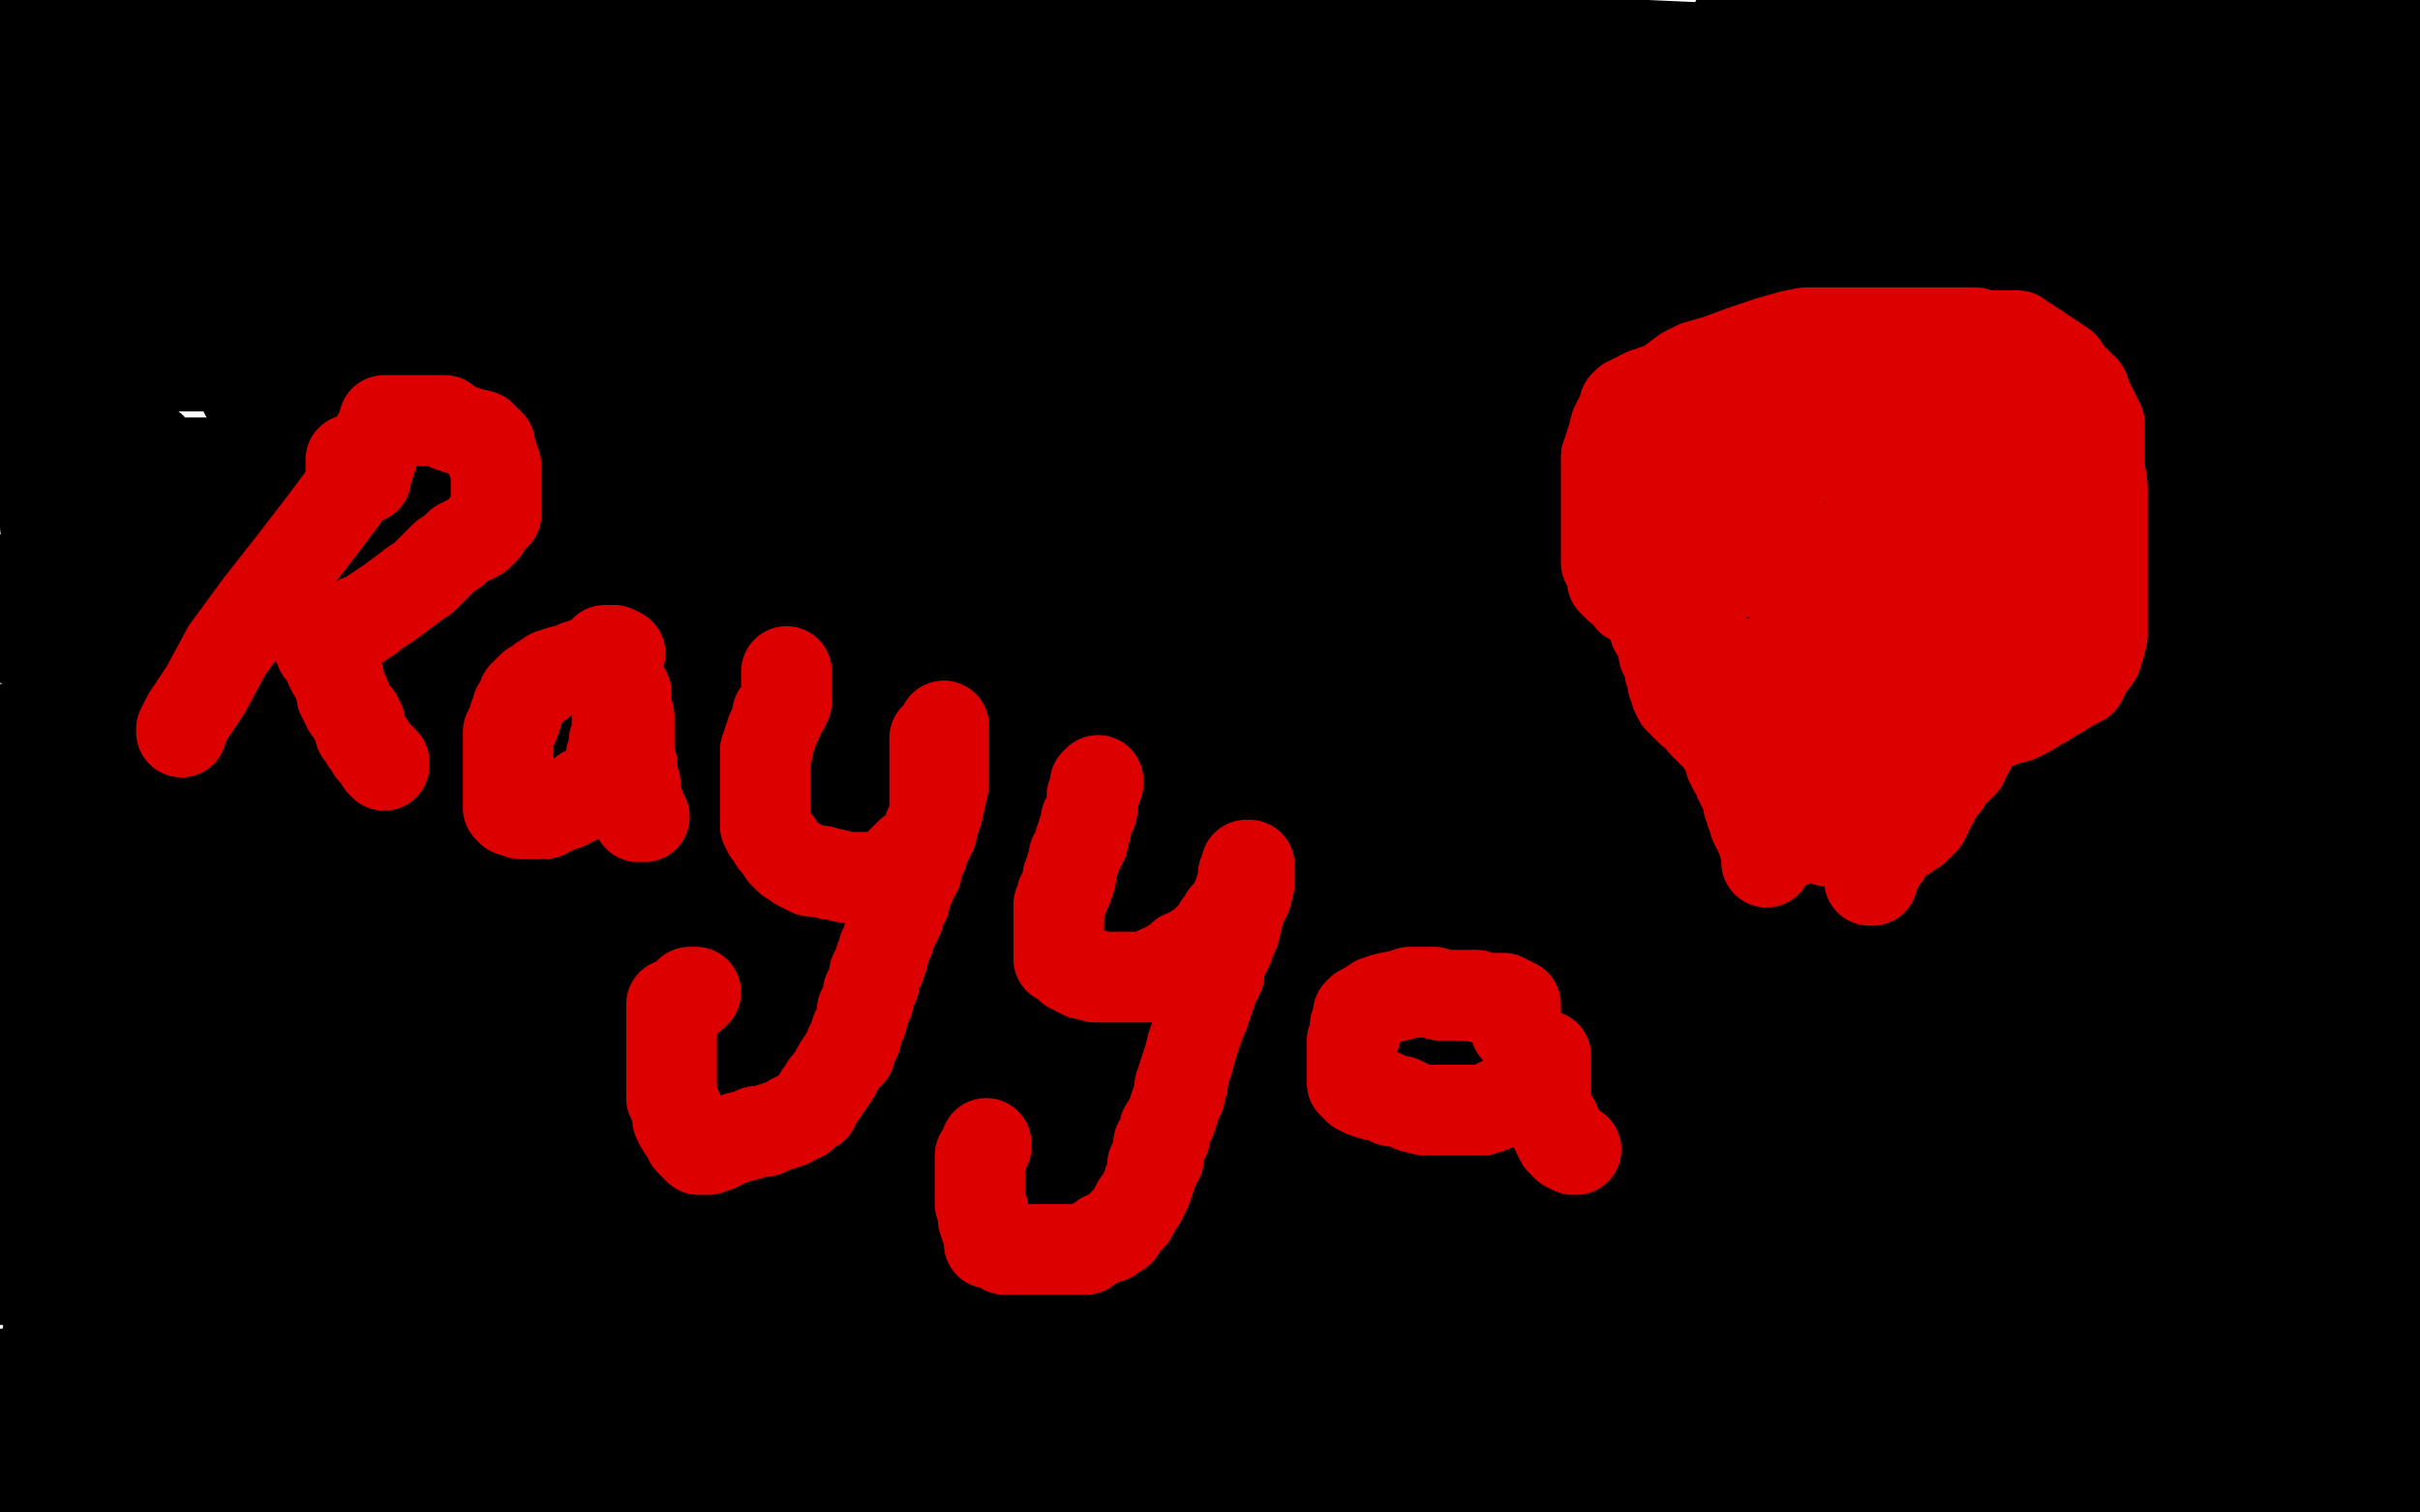
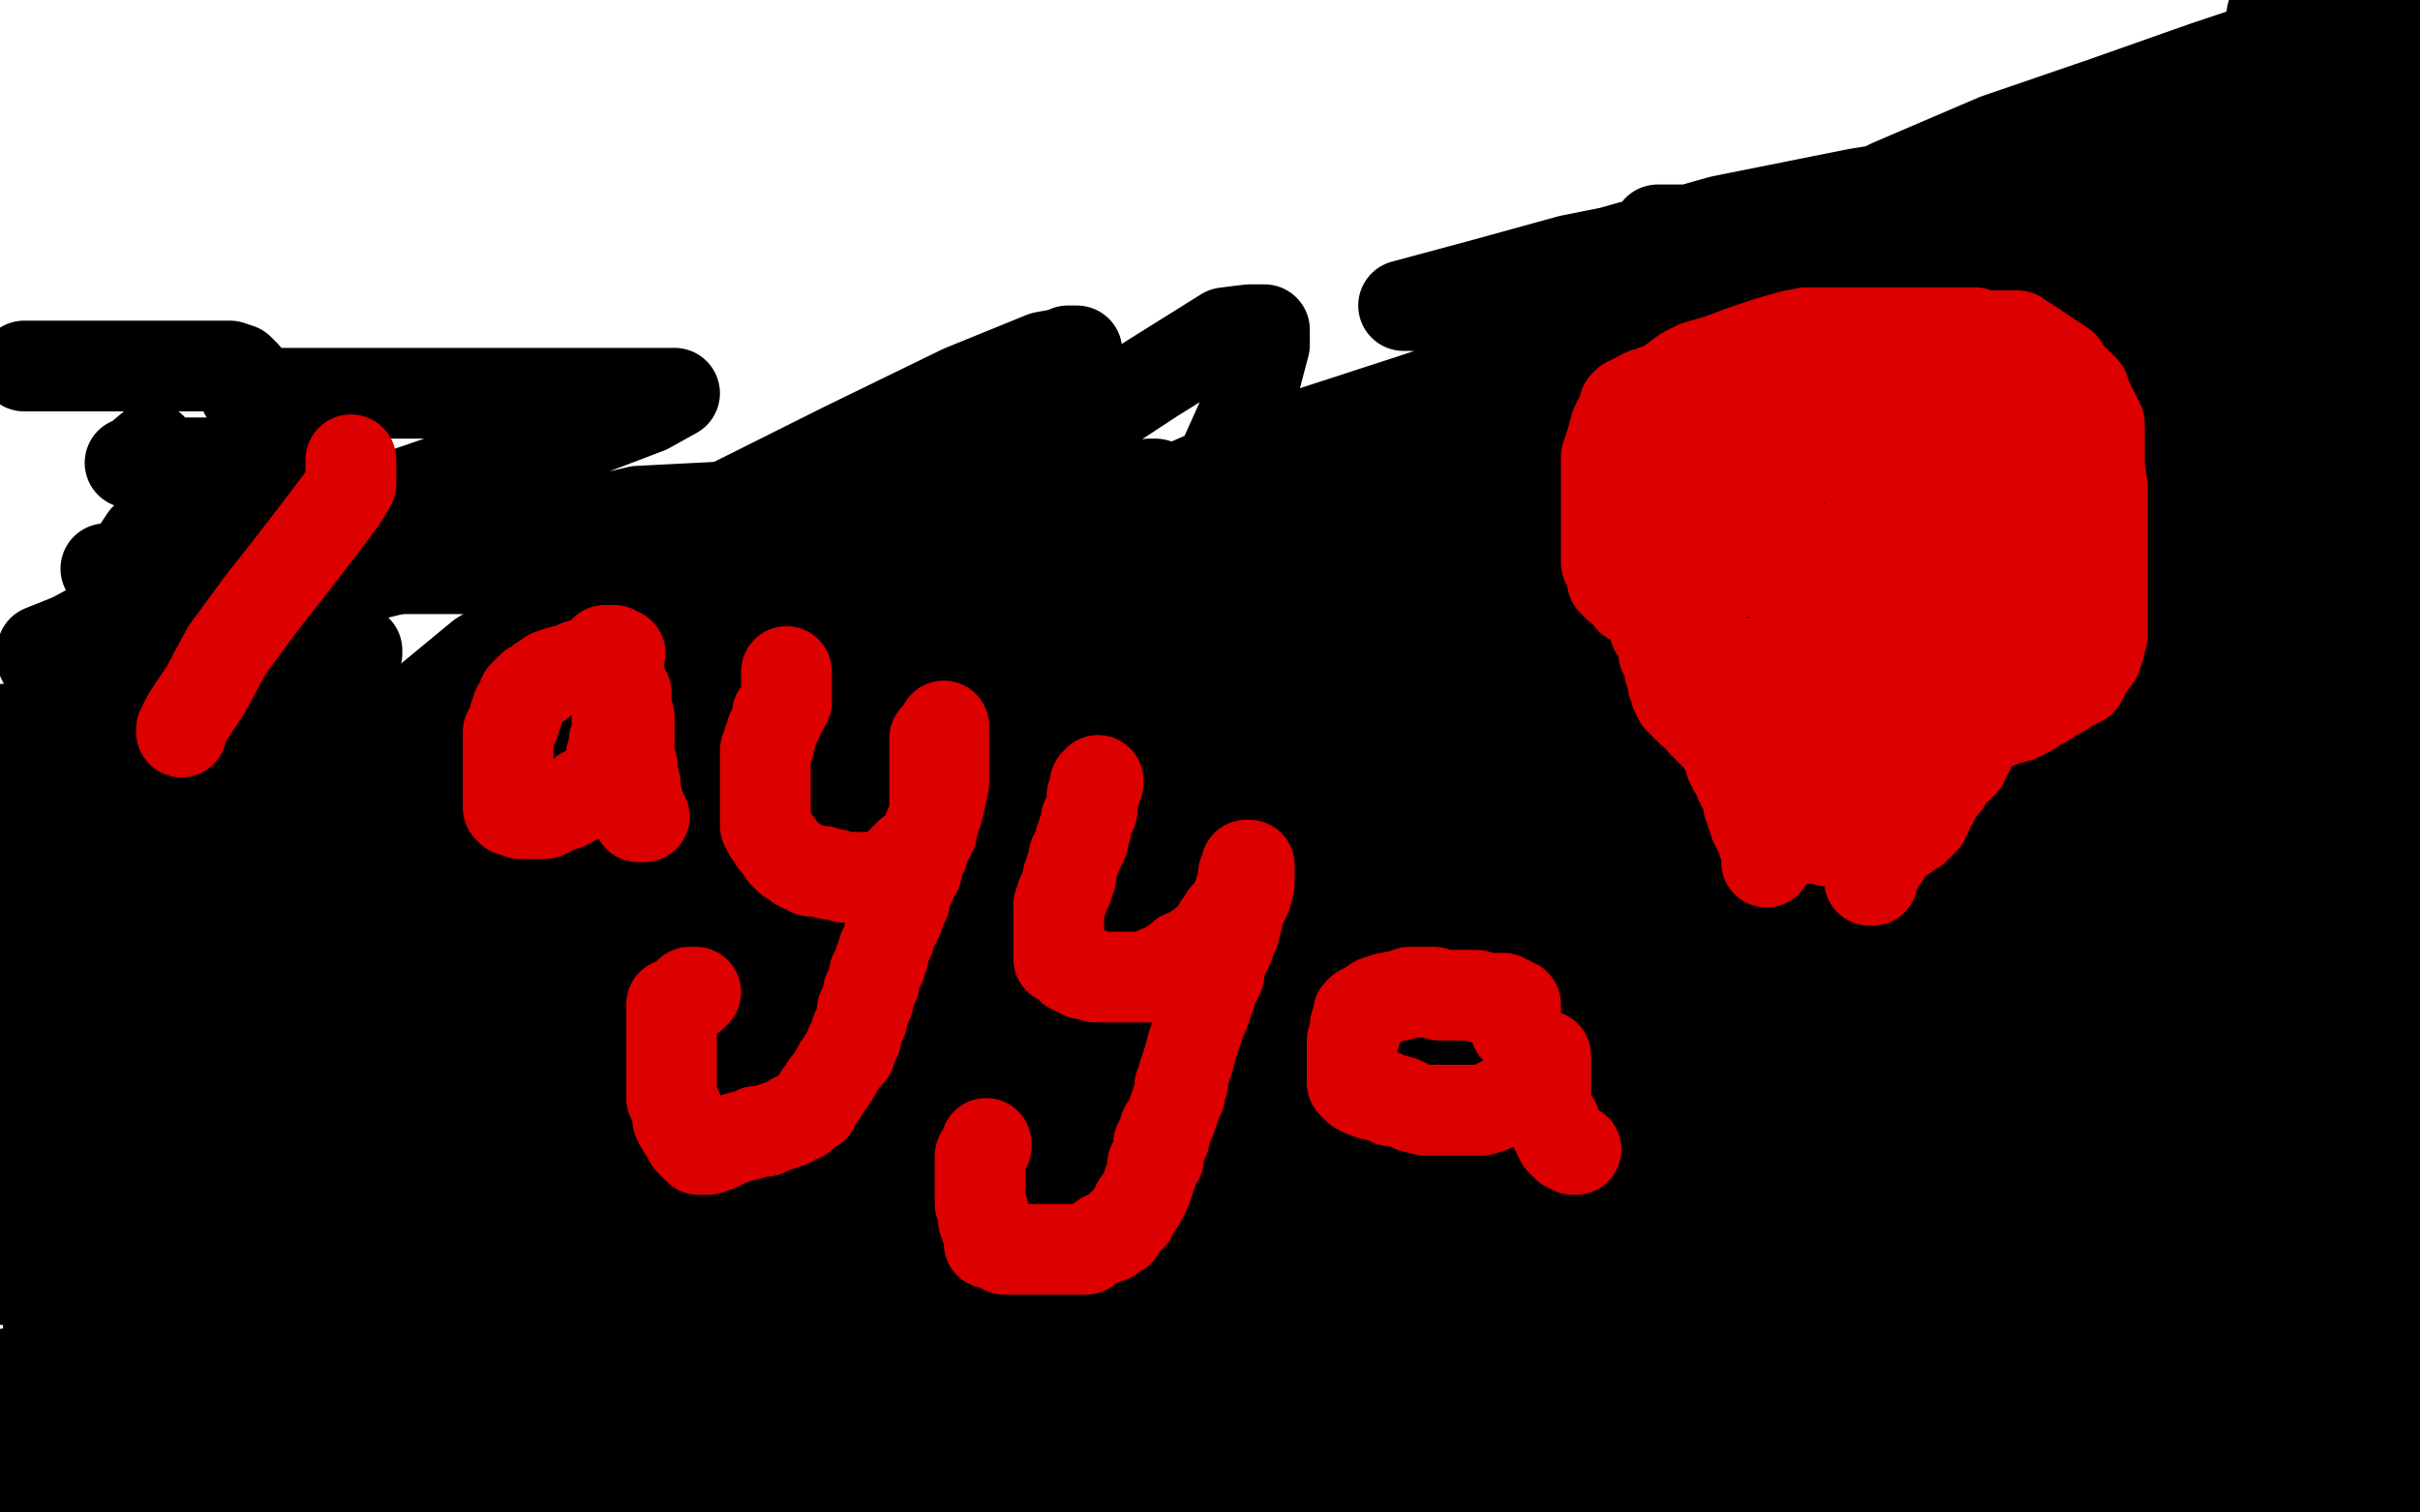
<svg xmlns="http://www.w3.org/2000/svg" width="800" height="500" version="1.1" style="stroke-antialiasing: false">
  <desc>This SVG has been created on https://colorillo.com/</desc>
  <rect x="0" y="0" width="800" height="500" style="fill: rgb(255,255,255); stroke-width:0" />
-   <polyline points="158,153 157,153 157,153 155,153 155,153 150,155 150,155 143,158 143,158 131,162 131,162 119,166 119,166 107,169 107,169 95,174 95,174 83,178 83,178 71,186 71,186 61,195 56,205 54,214 54,220 55,221 56,221 62,221 78,221 111,221 148,221 185,221 214,216 229,207 231,196 231,184 231,172 226,164 221,158 216,152 207,148 192,144 176,143 157,143 135,143 112,143 88,152 63,161 37,172 14,184 1,197 8,213 29,213 68,213 115,213 219,210 261,190 261,186 259,185 254,184 245,184 228,184 203,185 170,196 141,209 114,226 101,239 94,248 96,248 97,248 98,247 106,245 128,240 163,229 204,216 241,199 272,180 289,161 294,148 294,137 292,137 287,137 274,137 249,139 218,150 183,162 146,174 113,187 92,198 85,205 87,205 88,205 95,202 119,190 160,173 215,154 272,135 319,118 354,103 375,89 377,84 377,83 376,83 369,85 350,94 315,113 276,138 235,164 198,190 169,216 160,233 162,233 163,233 171,232 199,220 240,197 287,172 338,143 390,112 439,87 482,72 507,63 512,63 510,63 491,67 458,82 415,99 368,116 319,133 270,150 239,163 224,170 226,170 227,170 235,166 267,152 306,135 353,120 402,105 449,88 488,77 505,77 503,77 497,77 477,80 442,91 401,104 354,119 305,136 262,149 237,156 232,158 234,158 254,155 299,142 352,125 415,104 476,97 533,97 564,97 571,100 568,103 563,104 546,111 523,118 490,129 453,141 414,153 367,165 316,176 267,187 220,199 183,211 164,218 162,220 163,220 164,220 170,220 182,218 213,207 252,194 293,180 342,165 389,150 424,137 445,130 452,125 450,125 449,126 441,128 414,136 367,151 308,170 237,191 174,213 121,228 84,242 73,244 75,244 78,244 93,240 126,217 171,196 224,171 283,150 338,125 389,92 426,67 453,46 466,33 468,26 468,27 467,27 466,28 463,32 455,37 441,43 423,50 403,57 380,64 356,72 331,81 302,88 273,94 244,96 215,101 196,106 189,108 191,108 192,108 196,108 206,106 225,102 252,98 279,98 296,98 303,98 303,100 302,100 301,103 296,108 285,116 261,125 230,135 197,145 164,156 139,168 122,179 115,184 116,184 117,184 118,184 125,179 146,167 175,151 208,136 233,121 254,106 263,97 265,95 264,95 263,95 262,95 255,95 239,99 214,105 185,112 155,117 126,117 93,117 58,117 23,117 50,89 76,80 99,72 155,63 164,63 164,65 164,66 164,67 163,67 157,69 150,72 132,77 112,84 92,90 77,97 69,104 70,104 71,104 82,104 112,93 149,81 187,72 224,61 247,52 260,47 264,43 263,43 262,43 261,43 254,43 238,42 210,42 175,42 139,42 103,42 72,42 47,42 30,42 19,42 19,40 19,39 20,38 24,35 32,32 50,27 75,20 102,11 133,1 64,2 57,8 56,12 55,15 55,19 55,20 56,21 57,22 62,23 66,25 72,26 78,26 86,26 92,26 96,26 96,25 96,24 95,24 94,24 85,22 69,15 48,9 31,3 22,2 0,12 4,13 7,14 12,15 13,16 12,16 11,16 10,16 9,16 10,15 11,15 11,14 12,14 12,15 12,16 12,17 12,18 12,19 12,20 12,22 12,24 12,26 12,27 12,28 13,30 13,31 13,33 13,34 13,35 13,36 13,37 13,38 13,39 13,41 13,42 13,43 13,44 13,45 13,46 13,47 13,48 13,49 13,50 13,51 13,52 13,54 13,57 13,59 13,61 13,62 13,64 13,65 13,66 14,67 14,69 14,71 14,73 15,74 15,75 15,76 15,77 15,78 15,81 15,84 15,87 15,90 15,93 15,96 15,100 15,106 15,111 15,118 15,131 15,144 15,155 15,164 15,170 15,174 16,174 16,173 17,173 17,172 19,166 22,159 31,141 42,116 52,87 62,56 72,27 79,2 39,29 34,48 32,61 32,68 32,70 33,70 37,70 57,70 75,70 95,70 108,70 114,70 114,71 113,72 112,72 107,74 93,77 73,83 54,89 47,95 46,96 47,96 48,96 49,96 54,96 61,96 72,96 85,96 98,95 111,92 119,89 118,89 117,89 112,90 105,92 96,96 92,96 93,96 94,96 99,96 108,96 131,94 158,85 187,75 212,66 225,59 227,57 226,57 225,57 222,57 214,57 196,57 169,57 138,57 105,57 78,66 61,71 59,73 61,73 62,73 63,73 64,72 68,71 73,69 75,67 76,65 76,64 74,64 73,64 70,64 67,64 64,64 63,64 62,64 62,65 62,66 61,67 60,68 58,71 56,74 54,77 52,80 50,83 49,84 48,84 47,84 46,85 46,86 45,86 44,89 41,93 38,96 35,97 32,97 32,96 32,95 32,94 32,93 31,92 31,90 30,90 31,90 32,90 34,90 41,90 55,90 81,90 114,92 151,92 186,92 205,92 218,92 220,92 220,93 221,94 221,95 221,96 221,97 221,99 219,101 214,103 204,106 194,110 180,115 164,120 147,131 131,142 119,151 114,153 115,153 116,153 120,151 126,149 145,143 172,134 205,123 234,112 255,99 270,90 281,82 291,77 298,75 299,75 299,76 298,76 297,76 292,78 285,80 271,82 255,85 242,85 231,85 221,85 215,85 213,85 214,85 215,85 216,85 219,85 225,85 244,85 276,85 315,85 356,85 397,85 434,85 459,85 468,85 468,86 466,86 461,88 444,93 421,100 392,108 363,110 334,110 307,110 281,110 258,110 239,110 224,110 215,110 213,110 214,110 215,110 221,110 236,108 262,101 299,93 340,80 385,67 432,54 473,40 510,27 529,20 534,18 533,18 530,18 517,18 497,18 470,18 437,21 396,32 353,41 306,46 258,46 211,46 174,46 149,43 136,39 136,37 136,36 138,35 143,34 161,29 185,22 214,15 249,13 285,13 321,13 350,13 369,13 378,13 378,15 378,16 378,17 377,17 377,18 374,22 365,27 339,36 302,47 263,60 220,74 183,88 152,99 135,104 137,104 138,104 144,104 168,104 207,104 254,104 302,104 349,104 388,104 413,104 426,104 424,104 423,104 422,104 416,107 400,112 375,117 348,117 320,117 293,117 270,117 253,117 246,117 245,114 246,113 249,110 252,108 256,108 264,106 274,105 281,102 288,99 293,99 296,98 297,97 298,97 299,96 300,95 300,93 300,92 300,91 300,90 299,90 294,90 277,90 252,87 227,83 210,79 201,75 201,73 201,72 202,72 205,69 211,68 230,64 259,58 290,56 325,56 360,56 389,56 406,56 411,56 411,57 410,57 407,57 402,57 389,57 368,59 343,64 314,73 289,78 265,83 242,88 223,93 210,95 201,95 199,95 199,94 200,94 200,91 203,89 206,84 221,76 247,65 276,56 301,47 316,42 318,42 318,43 317,43 317,44 313,45 304,47 292,47 277,47 262,47 250,47 239,47 230,47 221,47 215,47 215,46 215,45 215,44 220,43 234,40 258,36 293,36 332,36 375,36 416,36 445,33 456,29 458,27 457,27 456,27 455,27 451,27 442,27 419,27 390,27 355,27 319,27 284,27 251,27 222,27 195,29 170,29 155,32 148,36 146,36 147,36 147,35 148,35 150,35 158,33 177,28 202,19 233,17 265,17 294,17 321,17 342,17 349,17 347,17 346,17 344,17 338,18 332,18 312,18 285,18 254,18 222,18 191,18 164,18 137,18 114,18 91,18 70,18 53,18 42,18 41,18 42,18 43,18 48,18 60,16 77,11 94,7 111,3 126,3 138,3 147,3 153,3 161,3 170,3 178,3 185,3 189,3 188,3 187,3 184,3 177,3 166,3 153,5 143,7 139,7 138,8 139,8 140,8 141,8 145,8 153,8 174,8 207,8 244,8 283,8 320,8 353,8 378,8 397,8 404,8 402,8 401,8 398,8 391,8 374,10 347,10 318,12 288,12 258,14 233,14 216,14 209,14 211,14 212,14 217,14 233,14 263,14 306,14 355,14 414,14 473,14 522,14 567,16 602,18 623,23 628,25 627,25 626,25 624,25 618,25 602,25 575,25 547,25 518,25 489,27 461,27 433,27 406,27 383,27 364,27 353,27 349,27 350,27 351,27 357,27 377,27 409,25 446,22 491,22 538,22 587,22 636,22 677,22 708,22 723,22 725,22 724,22 723,22 722,22 718,23 708,25 684,32 655,41 624,50 593,59 564,66 539,71 518,71 505,71 498,71 499,71 500,71 500,70 503,69 510,66 525,61 556,54 591,43 634,34 677,27 716,16 749,5 747,0 725,7 671,25 642,34 612,41 585,46 564,50 551,50 546,51 547,51 548,51 559,51 588,51 629,51 678,51 727,51 766,51 789,51 799,52 791,52 729,52 688,52 646,52 603,52 560,52 529,52 502,49 487,45 480,41 480,40 481,40 484,40 492,37 510,35 543,30 582,30 623,28 665,26 702,19 731,14 748,10 755,8 755,9 754,9 753,9 748,11 741,11 723,11 702,14 679,16 654,18 629,25 604,27 581,27 562,27 553,27 551,27 552,27 553,27 562,27 582,27 607,25 633,23 656,23 673,21 684,21 685,21 684,21 683,21 682,21 677,21 669,21 654,21 631,21 608,21 587,21 568,21 551,21 534,21 521,21 512,21 514,21 515,21 516,21 520,21 531,21 558,21 589,21 624,21 663,21 698,21 721,21 730,21 728,21 727,21 723,21 716,21 703,21 687,21 668,21 648,21 625,21 602,21 580,21 563,21 556,21 552,21 553,21 554,21 561,21 578,21 606,21 636,21 661,21 680,21 689,21 689,23 688,23 687,23 682,23 673,23 658,23 643,23 633,23 627,23 623,23 619,23 614,23 607,23 599,23 593,23 589,21 590,21 591,21 597,21 609,21 624,21 642,21 661,21 683,21 707,21 724,21 735,21 740,21 742,21 741,21 741,20 740,20 738,20 734,18 726,17 710,15 690,15 667,13 646,13 627,13 610,13 597,13 588,10 581,8 577,8 575,7 574,7 575,7 576,7 582,9 595,10 610,13 625,17 636,17 648,17 660,17 671,17 677,19 679,19 679,20 678,20 677,20 667,20 646,20 621,22 596,22 565,31 533,42 501,53 468,63 435,74 406,85 383,92 372,98 370,99 371,99 372,99 374,99 384,99 411,99 446,99 487,99 524,99 557,99 574,99 581,99 580,99 579,99 576,99 570,99 557,99 537,99 506,99 475,99 448,104 423,109 399,116 380,121 375,121 377,121 378,121 384,121 393,121 423,121 460,121 497,121 532,121 557,121 566,121 566,123 565,124 562,125 555,128 534,133 499,142 462,149 424,154 389,154 358,154 337,154 326,156 325,156 326,156 327,156 328,156 331,155 340,151 365,144 402,133 443,121 484,108 521,95 546,86 557,79 557,77 556,77 555,77 548,79 528,85 499,94 468,104 436,115 407,126 384,137 373,146 373,150 374,150 375,150 382,150 402,150 433,150 465,150 498,150 527,150 548,150 557,150 559,150 559,151 559,152 557,152 554,154 546,158 527,164 498,172 463,183 426,196 388,209 355,220 324,230 309,235 307,235 308,235 311,235 326,231 356,222 393,209 438,195 487,184 536,182 577,182" style="fill: none; stroke: #000000; stroke-width: 30; stroke-linejoin: round; stroke-linecap: round; stroke-antialiasing: false; stroke-antialias: 0; opacity: 1.0" />
  <polyline points="602,182 609,182 608,182 607,182 607,183 606,184 599,186 577,194 542,205 501,216 458,226 413,226 370,226 339,226 330,221 330,219 330,213 344,201 369,187 406,174 457,157 512,139 571,126 631,119 691,119 742,119 781,119 786,136 718,158 671,172 620,187 567,200 516,205 436,205 415,205 410,205 410,204 413,200 426,190 449,181 480,172 517,159 560,145 605,131 648,126 681,124 698,124 698,125 698,126 691,128 659,140 608,157 547,176 484,196 420,211 359,218 314,220 289,220 291,220 292,220 299,214 322,200 353,179 388,162 427,145 467,132 506,119 541,108 566,106 587,106 600,106 602,106 603,107 603,108 602,108 602,109 599,112 594,118 577,129 550,142 527,157 514,170 512,177 514,177 517,177 532,177 560,177 605,166 660,151 719,136 772,122 754,79 705,79 652,79 601,79 554,79 519,86 490,94 464,101 466,101 467,101 468,101 470,101 478,99 497,93 530,84 569,73 614,64 657,57 692,50 715,42 724,37 722,37 722,38 717,38 698,44 667,53 634,63 597,76 560,89 537,96 535,101 535,100 536,100 546,97 571,89 612,76 659,61 704,46 741,33 774,24 795,16 799,21 788,37 781,58 774,80 763,103 749,142 749,143 749,142 749,141 753,139 762,134 777,124 794,112 764,93 745,116 732,139 727,154 727,159 727,158 727,155 733,150 745,137 755,121 764,104 771,88 776,72 780,60 782,51 783,45 783,46 783,47 783,48 783,49 783,51 783,56 783,63 783,74 783,86 783,95 783,99 783,100 783,99 784,99 785,94 787,89 790,80 793,68 797,61 797,57 797,58 797,59 797,62 797,68 794,78 791,85 790,92 790,95 790,98 790,97 790,96 790,95 790,91 790,85 790,78 790,68 790,57 790,48 790,39 790,30 790,21 790,13 790,8 790,4 789,4 788,4 787,4 785,4 781,4 776,4 771,3 764,3 755,4 751,5 752,5 753,5 760,5 772,5 786,5 796,5 797,5 797,6 796,6 795,6 791,8 785,8 762,11 729,22 695,34 660,46 625,61 592,78 565,96 544,113 537,126 535,135 535,139 537,139 540,139 545,139 558,139 574,139 588,141 596,141 596,143 595,143 594,143 591,143 586,143 580,143 579,143 580,143 581,143 585,143 592,143 608,143 631,143 658,145 685,145 710,143 731,138 744,132 749,127 747,127 746,127 736,124 710,117 679,108 650,103 623,98 600,92 583,87 574,85 572,85 572,84 573,84 574,84 580,84 597,84 628,82 665,82 706,80 747,73 780,65 797,57 792,52 776,55 750,59 721,65 686,71 586,74 561,76 548,76 549,76 550,76 552,76 560,76 577,76 610,76 649,76 688,76 725,76 748,78 759,80 759,82 758,82 756,83 752,84 743,87 727,92 705,99 684,107 673,112 672,112 673,112 676,112 680,112 691,112 707,112 734,112 761,112 782,112 791,112 791,113 790,113 789,113 784,113 776,113 762,118 741,124 719,131 694,139 668,146 645,152 630,157 623,159 622,159 622,158 621,158 620,158 608,159 573,170 528,185 481,201 438,216 399,230 368,247 341,264 322,280 311,301 311,316 313,321 315,321 320,321 343,314 384,299 431,274 480,247 527,226 562,206 581,195 581,193 581,194 578,197 562,209 537,224 508,245 475,267 446,286 419,304 400,321 393,330 393,332 394,331 394,330 400,320 418,300 445,278 474,255 499,234 514,217 523,204 523,202 522,202 517,202 500,205 465,216 424,235 382,255 341,278 308,301 291,318 286,327 286,328 287,328 292,326 312,320 347,309 386,296 427,283 462,271 491,259 506,248 513,244 511,244 510,244 505,244 490,246 460,255 421,266 380,279 339,293 302,306 275,315 264,320 262,320 262,319 266,318 279,307 306,292 339,271 374,248 415,221 454,194 485,173 502,154 507,147 506,147 505,147 499,148 480,164 449,184 414,207 377,232 344,253 319,272 302,287 295,296 295,298 295,297 298,297 313,293 340,282 377,267 414,250 449,233 482,217 503,202 514,189 516,182 514,177 511,177 507,177 496,177 474,183 443,192 406,203 368,216 327,233 284,252 243,275 208,298 187,317 180,328 180,332 186,332 207,326 246,315 293,300 348,283 403,264 454,249 491,235 514,222 521,213 523,208 521,207 520,207 517,207 504,209 472,219 427,234 380,249 332,268 289,287 250,305 221,323 202,334 200,344 202,344 203,344 210,344 232,332 265,313 308,292 355,271 403,250 444,223 475,196 490,171 490,156 488,149 480,149 462,149 433,168 398,201 357,238 315,276 273,314 234,343 203,364 184,377 182,379 182,378 184,377 196,362 221,335 254,304 295,269 342,234 377,197 400,162 413,133 418,114 418,109 416,109 413,109 405,110 381,125 346,148 307,169 264,190 220,209 177,222 140,234 121,243 119,243 120,243 123,243 136,236 159,217 196,194 237,169 279,148 318,129 345,118 356,116 354,116 353,116 347,122 334,139 303,159 268,182 229,206 190,229 157,244 142,257 137,259 138,259 139,259 143,258 159,248 189,234 228,217 268,204 308,189 341,176 364,169 373,164 373,166 373,167 371,171 362,182 342,196 317,213 290,231 261,250 232,270 204,289 185,302 180,304 180,305 180,304 183,300 195,285 210,260 237,233 266,206 297,180 328,161 347,146 358,137 358,138 358,139 358,140 348,148 322,165 289,186 255,209 221,232 187,257 158,280 141,297 136,306 138,306 139,306 144,304 164,292 199,272 238,247 281,218 324,201 365,185 392,174 401,172 399,173 399,174 396,177 390,187 375,209 350,236 319,263 282,289 243,315 210,336 183,349 170,354 168,354 169,354 170,354 175,346 191,324 212,293 243,261 280,230 317,203 352,180 375,165 382,160 381,160 380,160 379,164 373,171 355,185 326,204 295,225 262,248 235,271 212,296 197,321 190,336 190,343 203,343 227,340 264,327 317,310 376,291 436,270 495,249 544,234 569,227 574,227 573,227 572,228 571,230 567,235 559,242 542,252 521,264 499,277 480,291 465,302 456,311 458,311 459,311 462,311 471,305 497,291 528,275 560,256 592,243 621,224 644,209 659,198 668,193 674,193 680,197 688,201 695,214 701,231 707,252 707,274 707,296 707,317 702,336 697,349 692,360 687,367 687,366 687,365 687,360 688,344 697,317 708,282 721,241 735,199 749,157 762,118 773,89 778,72 780,70 780,72 780,77 780,98 780,131 780,166 780,205 780,244 780,275 780,298 780,311 780,319 780,318 780,317 780,316 780,314 780,308 782,297 788,280 796,256 799,288 799,287 799,123 795,135 789,151 783,169 776,190 763,231 757,248 752,261 752,270 752,272 753,272 754,272 757,272" style="fill: none; stroke: #000000; stroke-width: 30; stroke-linejoin: round; stroke-linecap: round; stroke-antialiasing: false; stroke-antialias: 0; opacity: 1.0" />
  <polyline points="763,224 753,242 753,242 746,262 746,262 739,281 739,281 732,301 732,301 726,318 726,318 724,331 724,331 722,340 722,340 722,344 722,344 722,343 722,343 722,342 722,341 722,335 727,322 735,300 743,273 752,245 759,218 759,195 759,182 758,182 757,182 750,182 731,184 699,205 662,227 623,250 586,274 557,297 538,319 533,332 535,332 536,332 542,332 561,331 596,320 637,307 678,293 715,280 738,269 745,262 745,256 741,255 727,254 699,254 658,254 611,267 563,282 520,297 487,316 462,329 443,340 436,345 438,345 439,345 447,345 471,337 508,326 551,311 596,296 637,282 664,273 675,268 674,268 673,268 668,268 648,271 609,284 570,297 529,310 490,329 457,349 432,362 415,374 408,379 410,379 411,379 418,379 439,373 472,365 506,355 537,345 558,336 567,331 567,329 566,329 565,329 560,329 549,329 519,336 482,349 443,362 402,375 365,384 330,391 309,397 302,399 303,399 304,399 305,399 315,396 341,388 386,375 437,358 488,345 537,332 568,323 581,318 583,318 582,318 580,319 571,323 547,335 506,350 453,367 388,388 319,409 249,428 182,430 133,430 106,425 101,420 105,414 119,403 148,384 183,361 230,342 279,324 328,305 369,292 402,280 425,273 440,268 441,268 440,268 439,268 432,268 410,275 365,288 319,303 268,320 219,337 176,352 147,361 136,366 139,366 140,366 152,363 187,353 232,338 283,325 336,312 385,312 420,312 431,314 431,315 429,317 422,321 403,329 376,339 347,349 312,360 277,371 244,382 213,393 190,402 181,407 181,406 181,405 183,404 195,401 222,396 265,396 316,396 369,396 414,396 445,396 462,399 464,399 464,400 460,403 452,407 435,413 406,422 363,435 314,440 265,440 214,442 167,442 136,442 125,440 127,439 130,430 149,415 176,399 211,383 258,368 307,351 357,334 396,319 415,314 422,310 421,310 420,310 416,312 402,317 376,326 337,337 292,352 235,369 176,387 121,402 76,404 51,404 46,404 47,404 49,404 58,398 84,385 125,371 174,354 225,337 278,320 327,309 362,309 383,309 385,309 384,309 380,309 360,309 325,309 278,309 225,314 171,323 128,333 95,335 80,335 79,335 80,335 80,333 86,328 97,316 119,301 148,284 179,263 214,246 241,229 266,211 281,196 288,181 288,170 288,168 277,167 250,167 211,169 164,180 115,192 70,207 35,216 16,218 14,218 14,217 14,215 24,211 44,200 71,187 102,175 134,163 166,152 193,143 214,135 223,130 221,130 220,130 217,130 209,130 188,130 159,130 128,130 103,130 86,130 81,130 81,128 81,127 81,126 81,125 81,124 80,123 79,122 76,121 72,121 67,121 60,121 46,121 26,121 8,121" style="fill: none; stroke: #000000; stroke-width: 30; stroke-linejoin: round; stroke-linecap: round; stroke-antialiasing: false; stroke-antialias: 0; opacity: 1.0" />
  <polyline points="50,148 44,153 44,153 43,153 43,153 45,153 46,153 52,153 65,153 80,153 96,152 105,149 106,147 105,147 104,147 101,147 95,150 86,154 76,157 65,165 56,171 48,178 44,184 42,186 41,188 39,188 37,188 35,188 36,188 37,188 38,188 43,188 55,188 81,188 120,188 163,188 210,188 259,188 314,188 377,188 448,188 519,188 580,188 635,193 678,202 703,212 705,219 705,227 689,234 665,242 636,251 603,262 572,273 545,282 522,290 509,292 502,292 502,291 503,291 507,289 510,285 514,282 520,279 529,277 538,275 546,272 550,272" style="fill: none; stroke: #000000; stroke-width: 30; stroke-linejoin: round; stroke-linecap: round; stroke-antialiasing: false; stroke-antialias: 0; opacity: 1.0" />
  <polyline points="523,256 527,253 527,253 536,247 536,247 554,239 554,239 575,230 575,230 604,220 604,220 631,209 631,209 656,200 656,200 677,193 677,193 684,188 684,188 684,186 684,186 684,187 684,188 682,189 676,191 665,192 650,197 633,202 615,208 596,215 579,221 563,226 550,231 543,231 542,232 543,232 544,232 545,232 549,231 558,230 583,223 612,221 643,214 678,209 709,200 734,190 747,185 749,185 748,185 747,185 741,187 728,188 709,195 691,197 676,199 665,201 663,201 663,200 663,199 664,197 667,194 675,189 689,183 709,176 729,169 746,164 754,162 754,160 754,161 753,161 752,161 750,162 745,164 739,166 725,171 708,176 693,182 678,186 670,190 669,190 670,190 671,190 674,190 680,190 686,190 697,190 710,188 724,186 735,184 743,184 750,184 752,184 753,185 753,186 753,187 752,189 750,193 746,199 739,210 725,224 704,241 679,258 652,275 625,293 606,308 595,317 595,321 596,321 596,320 601,317 614,313 638,306 664,298 690,291 707,286 712,286 711,286 711,287 704,289 689,294 670,302 651,309 640,311 639,312 640,312 641,312 643,311 650,306 667,297 690,282 713,275 728,269 730,269 729,269 726,269 720,269 709,269 696,269 682,266 668,263 659,259 658,258 658,257 658,256 658,255 661,254 668,251 684,245 704,238 723,232 735,226 735,228 735,229 735,230 735,231 735,232 735,237 730,242 722,254 709,268 694,285 679,304 668,323 663,336 663,345 664,345 667,345 672,345 680,345 689,345 690,345 690,346 690,347 689,347 680,349 665,354 640,363 611,370 592,376 581,376 579,376 580,376 581,376 582,376 588,376 601,375 629,375 660,375 695,373 726,371 749,369 760,369 762,369 761,369 760,369 758,370 751,372 736,377 711,385 680,394 647,405 610,414 575,422 541,427 514,436 499,441 499,443 500,443 501,443 507,443 525,443 553,443 592,443 629,443 664,443 689,443 708,443 715,443 714,443 713,443 712,443 710,444 699,448 672,456 635,467 596,480 556,493" style="fill: none; stroke: #000000; stroke-width: 30; stroke-linejoin: round; stroke-linecap: round; stroke-antialiasing: false; stroke-antialias: 0; opacity: 1.0" />
  <polyline points="118,257 104,259 104,259 86,266 86,266 70,275 70,275 55,284 55,284 43,293 43,293 34,299 34,299 27,305 27,305 22,309 22,309 23,309 23,309 24,309 25,309 30,307 39,306 64,300 93,291 122,281 147,272 164,265 171,260 173,258 172,258 171,258 165,258 148,258 124,260 95,267 64,278 35,287 14,295 5,297 5,299 6,299 7,299 13,297 29,291 60,282 99,269 142,256 179,243 208,230 221,219 222,213 222,211 221,211 218,211 213,211 202,215 183,221 161,228 138,236 114,244 95,251 80,253 75,253 77,253 78,253 80,250 84,244 92,235 103,227 112,220 118,216 118,215 117,215 116,215 111,219 101,226 88,237 80,250 73,261 68,267 68,266 68,265 68,260 68,253 70,243 71,236 73,234 72,234 71,234 70,235 65,238 59,242 48,246 35,252 21,258 9,263 3,264 2,264 2,263 2,262 2,260 5,253 13,242 30,226 47,209 64,194 73,186 77,184 77,185 77,186 77,187 77,188 77,190 77,194 74,200 69,208 63,217 56,227 49,237 46,244 44,245 44,244 44,243 44,239 44,234 44,228 44,219 44,211 43,209 43,210 43,211 41,216 36,231 28,253 21,272 16,289 12,302 10,309 10,313 10,314 10,313 10,312 10,311 10,310 10,307 10,300 10,288 10,271 10,257 6,247 2,241 2,242 2,243 2,244 2,249 2,254 2,263 2,274 2,283 2,290 2,294 2,293 2,292 2,289 2,285 4,279 8,267 12,255 18,241 24,230 29,224 29,225 29,226 29,227 29,232 29,239 29,251 31,266 31,283 31,298 31,306 31,310 32,310 32,309 32,308 35,306 38,302 41,297 44,291 48,281 50,276 51,275 51,276 51,277 51,285 51,299 51,313 51,323 51,327 51,326 51,325 53,319 54,310 60,290 68,266 73,240 75,219 75,206 75,204 75,205 75,207 70,215 60,237 49,262 40,288 32,309 27,326 25,341 23,350 23,356 23,357 23,356 23,355 23,354 23,353 23,349 23,346 23,343 23,341 24,341 24,342 24,343 24,345 24,352 24,362 24,372 22,381 20,387 19,387 19,386 19,385 19,380 19,372 19,357 19,341 19,329 19,322 19,321 19,322 19,323 19,324 19,325 19,329 19,335 19,349 19,367 19,383 16,393 15,397 16,397 16,396 16,395 17,394 17,393 18,387 19,379 21,363 22,346 24,328 24,314 24,308 24,309 24,310 24,311 24,314 24,318 24,324 24,330 24,338 24,347 24,356 24,359 24,360 24,359 24,358 24,357 24,356 24,353 24,348 24,342 24,337 24,331 24,327 23,325 23,326 23,327 22,328 20,334 18,340 14,351 10,363 8,372 6,373 8,373 8,372 8,371 8,370 8,369 8,368 9,363 10,359 11,354 11,348 11,340 11,335 11,331 11,328 11,327 11,328 11,329 11,330 11,331 11,333 11,338 11,344 11,356 11,367 11,375 11,379 11,378 11,377 11,376 11,375 11,372 11,366 11,360 11,351 11,339 11,328 11,321 11,320 11,321 11,322 11,323 11,330 11,337 11,349 11,363 11,375 11,388 11,399 11,408 11,416 11,420 11,421 12,421 12,420 12,419 13,419 13,417 14,415 15,413 16,412 16,413 16,414 16,419 16,424 16,429 16,432 16,435 16,437 16,439 16,441 16,443 16,444 16,445 16,446 16,447 16,448 16,449 16,450 16,451 16,453 16,456 16,458 16,461 16,464 16,467 16,471 16,476 16,480 16,483 16,486 16,487 16,486 16,485 17,485 17,483 17,479 17,475 17,471 17,467 17,463 17,459 17,456 17,453 17,449 17,446 18,444 19,442 19,441 20,440 20,439 20,440 20,441 20,444 20,452 20,468 20,488 2,499 2,496 2,493 4,489 4,486 5,483 5,484 5,485 5,486 6,486 6,487 7,487 9,488 12,488 13,489 15,489 16,490 17,490 18,490 20,490 25,491 31,491 43,491 59,491 79,491 101,491 126,491 149,491 168,491 183,491 192,491 196,491 197,491 196,491 195,491 192,491 185,491 172,491 152,491 130,491 109,491 87,491 66,491 47,493 32,495 25,498 23,498 24,498 25,498 32,498 53,498 90,498 131,498 174,498 217,498 250,498 277,498 302,498 236,498 234,496 234,495 235,495 237,495 241,494 254,490 269,486 291,484 315,481 336,479 355,474 370,474 384,474 391,474 392,474 393,474 392,474 391,474 388,474 383,474 371,474 355,474 338,474 322,474 306,474 291,476 275,478 260,478 247,478 240,478 242,478 243,479 251,480 271,483 298,487 327,492 356,492 383,492 406,492 425,492 442,492 451,492 453,492 452,492 451,492 442,492 424,492 397,492 368,492 338,492 309,492 284,492 263,492 250,492 246,492 247,492 248,492 249,492 257,492 275,492 308,492 349,492 396,492 444,492 487,492 520,494 545,492 558,492 556,492 555,492 554,492 552,492 545,492 534,492 513,492 489,492 464,492 438,492 417,492 402,492 393,492 392,492 392,491 393,491 394,491 399,489 408,486 430,484 461,481 500,481 541,481 588,481 633,481 674,481 705,481 722,481 724,481 723,481 722,481 712,481 687,481 658,481 628,481 599,481 576,481 557,481 540,481 531,481 527,481 527,480 528,480 529,480 536,478 547,478 568,478 599,478 634,478 671,478 708,478 737,478 758,478 765,478 765,476 764,476 763,476 762,476 755,476 747,476 740,476 734,476 729,476 725,476 720,476 716,476 712,476 706,476 699,476 695,476 692,476 690,476 687,476 681,476 677,476 674,476 673,476 674,476 675,476 679,476 686,476 696,476 709,476 718,476 726,478 732,480 736,480 736,481 735,481 734,481 733,481 730,482 723,483 710,484 690,484 668,487 646,487 627,487 610,487 596,487 584,487 577,487 573,487 572,487 571,487 570,487 569,487 566,487 563,487 561,487 560,487 559,487 558,487 556,487 554,487 552,487 553,487 554,487 555,487 558,488 566,489 579,493 593,493 606,493 618,495 629,495 637,495 641,495 643,495 644,495 646,495 647,495 649,495 650,496 652,496 653,497 655,497 657,498 659,498 661,498 664,498 669,498 675,498 684,498 692,498 696,498 699,498 702,498 705,498 707,498 711,498 713,498 716,498 718,498 722,498 727,498 731,498 736,498 738,498 740,498 742,498 743,498 743,499 744,499 745,499 746,499 747,499 748,499 750,499 753,499 757,499 760,499 763,499 764,499 765,499 766,499 767,499 768,499 768,498 769,498 770,498 771,498 772,497 774,497 775,496 776,496 777,496 778,496 780,496 783,496 784,495 785,495 786,495 786,494 786,493 786,492 786,491 786,490 787,490 787,489 787,488 787,487 787,485 788,484 788,482 789,480 790,478 790,475 790,473 791,470 791,469 791,466 792,465 793,463 793,462 793,461 793,460 793,459 793,458 793,457 793,456 793,455 793,454 793,453 793,452 793,451 793,450 793,448 793,446 793,444 793,442 793,440 793,437 793,435 793,432 792,430 792,428 792,425 792,422 792,420 792,417 792,414 792,412 792,409 792,407 792,404 792,401 792,398 792,395 792,392 792,389 792,386 792,383 792,381 792,378 792,375 792,373 792,371 792,369 792,368 792,366 792,365 792,364 792,363 792,362 792,361 792,360 792,359 792,357 791,356 791,354 790,352 790,350 790,348 789,345 788,343 787,340 787,337 786,334 785,330 783,326 781,321 780,315 778,310 776,305 775,302 775,301 774,301 773,301 772,301 769,303 763,305 753,312 744,321 736,330 730,339 728,346 726,352 726,353 727,353 728,353 735,353 749,353 764,353 774,351 780,347 780,344 780,342 780,339 780,336 780,332 780,329 779,327 778,325 777,323 775,323 771,323 765,323 758,323 745,323 736,323 735,325 735,326 736,326 737,326 744,326 755,326 768,326 778,326 785,326 789,322 792,317 794,314 797,308 799,304 790,322 787,328 786,333 786,338 785,341 785,342 785,344 785,345 785,346 785,347 785,348 785,349 785,350 785,352 784,355 783,358 782,360 782,361 782,360 782,359 782,357 780,353 779,347 775,334 770,318 764,299 757,275 748,250 739,226 730,211 721,204 713,204 706,204 698,204 688,204 675,206 661,212 650,221 640,232 633,245 628,256 628,268 628,276 639,282 663,289 698,296 733,296 756,296 765,296 765,298 764,298 763,299 759,303 748,309 726,320 693,332 652,345 610,359 575,372 550,381 541,388 543,388 544,388 549,388 563,388 591,383 622,378 654,376 683,376 696,376 694,376 692,376 684,376 663,376 632,378 597,378 564,378 537,378 520,378 513,378 515,378 516,378 517,378 522,378 531,375 551,369 574,363 595,357 603,357 602,357 599,357 586,357 554,357 499,357 428,357 349,357 269,357 210,348 179,338 174,333 182,329 218,321 265,311 322,302 381,302 434,302 469,302 484,302 484,304 484,305 483,305 483,306 480,309 470,313 451,320 420,329 381,339 336,344 287,353 238,362 201,362 184,362 184,360 186,359 205,353 246,342 303,329 370,320 437,320 490,318 521,318 528,318 527,318 525,318 519,318 500,322 464,335 417,348 362,353 301,357 240,357 187,357 148,355 121,348 114,346 114,344 114,343 116,343 119,341 122,338 127,333 136,326 154,318 173,311 188,305 190,305 189,305 189,306 179,313 153,321 125,330 97,339 74,347 59,349 55,351 56,351 57,351 57,350 61,348 66,345 76,340 88,332 97,323 101,318 101,317 101,316 100,316 99,316 91,319 74,324 46,329 15,334 44,316 79,304 112,293 137,284 146,279 146,281 146,282 144,283 141,285 133,290 116,299 89,310 60,321 31,330 4,338 56,320 75,314 83,314 83,315 82,315 80,318 74,322 59,328 39,333 18,344 1,356 5,358 19,354 36,349 72,337 89,335 104,331 109,329 109,330 109,331 109,332 108,332 99,335 81,341 59,349 43,359 30,366 28,371 30,371 31,371 39,371 59,371 86,371 114,371 135,371 146,371 146,372 145,372 145,373 142,373 137,376 123,383 107,387 88,394 68,401 51,403 40,403 39,403 39,402 39,401 40,401 43,399 50,396 67,388 90,378 115,368 134,357 145,348 146,343 145,343 144,343 140,343 132,343 118,343 98,343 78,343 63,350 54,357 48,361 49,361 50,361 53,361 60,361 77,361 99,359 120,352 132,348 136,348 135,348 135,349 134,349 133,351 130,355 124,359 110,368 93,380 76,394 62,407 55,412 56,412 57,412 59,412 65,408 76,403 91,397 105,392 112,387 111,387 110,387 104,387 94,387 83,391 70,396 55,400 37,406 21,412 7,416 1,412 7,411 11,409 16,409 16,410 16,414 16,420 16,430 16,441 16,450 19,455 22,455 25,455 29,455 33,455 38,455 42,455 45,455 46,454 48,453 48,452 49,452 48,452 47,452 46,452 44,452 38,452 32,452 25,452 24,452 25,451 26,450 29,449 39,443 61,431 92,417 125,406 154,396 175,387 182,385 182,383 182,384 181,385 178,385 173,387 163,390 151,394 134,400 114,404 93,411 76,416 63,420 58,422 58,423 59,423 60,423 66,423 77,423 85,423 84,423 83,423 77,423 61,423 39,423" style="fill: none; stroke: #000000; stroke-width: 30; stroke-linejoin: round; stroke-linecap: round; stroke-antialiasing: false; stroke-antialias: 0; opacity: 1.0" />
  <polyline points="17,423 0,423 1,422 10,421 22,421 33,418 44,417 50,415 50,416 50,417 50,419 50,421 51,423 53,424 57,425 65,425 78,425 90,425 99,425 109,425 119,425 123,425 124,425 124,426 124,427 124,428 123,428 120,429 116,431 110,432 103,434 91,438 78,442 66,446 57,446 53,446 52,447 53,447 54,447 64,447 89,447 118,447 148,447 173,447 182,447 184,447 184,448 183,448 182,448 178,450 172,452 160,456 145,460 127,467 109,474 93,478 81,482 70,486 60,487 51,490 47,490 45,490 45,489 47,489 57,488 79,483 106,476 131,467 155,458 170,453 175,449 175,450 174,450 172,451 165,453 151,454 128,454 105,454 82,454 61,454 46,454 33,454 21,454 10,454 3,454 3,459 13,462 84,464 107,464 120,464 127,464 127,465 126,465 125,465 122,465 119,465 114,465 109,465 102,465 91,465 82,465 77,465 78,464 79,464 80,464 85,463 92,461 105,458 119,456 130,456 137,456 137,457 136,457 135,457 133,459 131,460 130,461 131,461 132,461 137,461 144,461 158,461 184,461 217,461 251,461 285,461 318,461 343,461 362,461 371,461 369,461 368,461 363,461 347,461 323,461 297,463 271,463 246,463 221,463 198,463 176,463 159,463 148,463 146,463 147,463 148,463 154,463 170,463 199,463 230,463 262,463 289,463 308,463 315,463 315,465 315,466 315,467 315,468 308,471 295,475 273,482 248,490 222,498 289,499 314,496 333,496 340,496 342,496 341,496 340,496 334,496 321,496 295,496 266,496 236,496 206,494 185,491 170,486 161,484 161,482 162,482 163,482 165,482 172,482 189,482 209,482 227,482 244,482 255,482 261,482 261,484 260,484 259,484 254,484 245,484 223,484 198,484 175,484 164,484 164,482 164,481 165,478 171,474 185,465 208,456 241,447 276,436 317,423 356,410 389,398 410,391 411,386 410,386 409,386 404,385 395,384 373,384 348,384 323,384 304,384 291,384 283,384 283,383 283,382 283,381 287,379 297,375 316,368 331,363 337,360 338,360 337,360 336,360 334,362 326,367 309,378 284,395 258,408 231,425 204,438 183,447 172,454 174,454 174,453 181,449 200,439 228,428 259,413 291,402 324,391 347,384 360,379 362,379 361,379 360,379 357,383 345,391 322,403 291,418 254,431 215,444 180,457 161,459 159,459 159,458 165,453 186,437 215,419 256,401 303,384 356,367 411,352 458,347 493,347 506,347 504,347 502,347 493,348 473,356 442,366 409,377 374,388 338,399 307,410 284,412 271,412 271,411 271,410 274,405 283,395 306,381 335,370 370,359 411,346 452,337 489,337 510,337 515,337 514,337 513,337 511,341 508,346 504,351 500,357 500,361 501,361 502,361 510,361 535,353 568,343 601,332 622,323 633,321 637,318 637,319 637,320 637,321 633,323 624,325 604,335 575,347 544,359 512,371 485,380 468,387 467,386 468,386 468,385 472,382 487,373 514,362 549,350 588,337 629,324 662,312 687,303 698,298 698,299 698,300 697,300 694,302 686,307 666,316 639,325 604,338 565,352 522,366 479,380 444,391 421,400 410,405 409,405 409,404 410,404 411,403 413,399 421,394 448,384 485,372 530,357 576,344 607,339 622,337 620,337 619,337 617,337 613,342 601,351 580,364 553,381 524,400 491,419 452,434 415,447 394,447 387,447 388,447 391,446 399,439 410,433 430,427 457,419 485,410 512,401 535,393 554,386 569,381 578,377 583,377 582,377 581,377 579,377 572,377 552,377 521,380 488,391 453,403 424,414 399,421 384,423 377,425 378,425 379,425 381,425 394,425 428,425 467,425 507,425 547,425 584,425 609,425 616,428 616,429 612,432 600,438 582,446 557,457 531,466 505,474 476,482 446,487 416,491 391,491 370,491 363,491 364,491 365,491 366,489 372,486 390,480 423,471 468,456 519,441 566,427 609,414 636,403 645,401 650,401 649,401 648,401 647,401 642,401 634,401 614,401 583,401 552,401 522,404 497,404 473,404 452,404 435,404 424,404 424,402 424,401 425,401 425,400 430,396 439,393 463,386 494,375 533,363 572,350 601,341 622,334 633,332 631,332 630,332 630,333 627,334 622,338 610,345 596,355 573,370 552,383 533,396 521,405 516,407 514,408 515,408 516,408 517,408 525,408 542,408 566,408 591,410 610,410 623,412 630,415 630,416 630,417 630,418 630,419 630,424 630,428 626,434 617,444 605,453 595,459 590,464 590,467 590,466 590,465 592,465 596,464 610,460 631,458 654,456 677,453 696,451 705,451 706,451 705,451 704,451 702,451 696,451 689,451 671,451 651,451 633,451 621,449 616,447 615,447 615,445 617,443 619,440 623,435 635,427 654,421 679,414 706,405 731,396 750,389 765,384 772,380 772,378 771,378 770,378 764,378 748,385 719,394 688,403 655,414 622,425 597,432 582,437 577,439 579,438 580,438 586,436 604,430 641,419 686,408 735,401 776,395 799,393 784,396 718,418 697,424 680,426 671,426 670,426 670,425 670,424 671,423 672,418 676,414 682,406 691,397 702,389 715,381 731,372 749,361 763,350 768,345 768,342 768,343 767,343 767,344 763,345 755,347 738,353 715,358 690,367 667,369 654,369 653,369 653,368 653,367 653,366 656,363 660,361 665,358 670,356 678,353 688,350 697,347 704,343 704,342 703,342 702,342 699,345 694,348 689,352 683,358 680,363 678,367 678,370 677,372 677,373 677,375 677,376 682,376 696,380 711,386 722,391 729,393 729,394 729,395 729,396 728,398 726,401 723,406 717,412 705,423 692,437 681,452 677,462 677,470 678,470 681,470 684,471 689,471 694,471 698,471 700,469 702,467 704,465 704,464 705,463 706,462 706,461 707,461 707,460 707,459 708,459 709,456 713,451 727,441 745,427 765,414 778,405 780,403 780,404 780,405 780,406 780,407 780,408 780,409 779,410 771,413 754,419 732,427 707,436 681,449 660,458 648,465 646,466 647,466 648,466 649,466 652,466 659,464 674,461 697,456 721,447 745,440 760,434 765,428 766,427 766,428 766,429 766,431 766,435 762,439 756,444 746,451 735,458 726,464 722,469 721,469 722,469 723,469 725,469 731,466 744,461 757,455 770,447 780,441 786,434 786,430 787,429 786,429 785,429 784,429 781,429 775,429 765,431 753,441 743,452 741,460 741,466 741,465 742,465 742,464 743,464 745,464 747,464 750,464 752,464 754,464 754,465 753,465 753,466 754,466 755,466 756,466 758,466 759,466 759,465 760,464 763,461 766,459 769,457 770,456 770,457 769,457 769,458 769,459 769,460 769,461 770,461 771,461 772,461 773,461 773,462" style="fill: none; stroke: #000000; stroke-width: 30; stroke-linejoin: round; stroke-linecap: round; stroke-antialiasing: false; stroke-antialias: 0; opacity: 1.0" />
  <polyline points="116,152 116,153 116,153 116,154 116,154 116,155 116,155 116,157 116,157 116,160 116,160 113,165 113,165 107,173 107,173 97,186 97,186 86,200 86,200 75,215 75,215 68,228 62,237 60,241 60,242" style="fill: none; stroke: #dc0000; stroke-width: 30; stroke-linejoin: round; stroke-linecap: round; stroke-antialiasing: false; stroke-antialias: 0; opacity: 1.0" />
-   <polyline points="121,158 121,157 121,157 121,156 121,156 121,155 121,155 121,154 121,154 122,154 122,154 122,153 122,153 123,151 123,149 124,148 125,145 125,144 126,143 126,142 127,140 127,139 128,139 129,139 130,139 131,139 132,139 133,139 134,139 135,139 137,139 138,139 139,139 141,139 142,139 143,139 144,139 146,139 147,139 147,140 148,140 149,141 152,142 155,143 159,144 161,146 162,147 162,149 163,151 163,152 163,153 164,154 164,155 164,156 164,157 164,158 164,159 164,160 164,161 164,162 164,163 164,165 164,167 164,169 164,170 161,173 160,175 158,177 156,178 154,179 152,180 150,182 147,184 146,185 144,187 142,189 140,191 137,193 133,196 129,199 126,201 123,203 122,204 120,205 119,205 119,206 117,207 116,207 116,208 115,208 114,208 113,208 112,208 111,208 110,209 109,209 107,209 105,209 104,209 104,210 104,211 105,211 105,212 106,213 106,215 108,216 109,218 109,220 110,222 112,224 112,225 112,226 113,228 113,229 113,230 114,230 114,231 114,232 115,233 115,234 116,235 117,236 117,237 118,237 119,239 119,240 119,242 120,243 121,245 122,246 123,248 124,249 125,250 126,251 126,252 127,252 127,253" style="fill: none; stroke: #dc0000; stroke-width: 30; stroke-linejoin: round; stroke-linecap: round; stroke-antialiasing: false; stroke-antialias: 0; opacity: 1.0" />
  <polyline points="204,216 205,216 205,216 204,216 204,216 203,216 203,216 203,215 203,215 202,215 202,215 201,215 201,215 200,215 200,216 199,216 199,217 198,217 198,218 197,218 197,219 196,219 195,219 194,219 194,220 191,220 189,221 185,222 182,223 179,225 178,226 176,227 175,228 174,229 173,230 173,231 172,233 171,234 171,236 170,237 170,239 169,240 168,242 168,244 168,246 168,248 168,250 168,252 168,255 168,257 168,259 168,261 168,263 168,264 168,266 168,267 169,267 169,268 170,268 171,268 172,269 173,269 174,269 175,269 176,269 177,269 178,269 179,269 180,269 182,268 184,267 187,266 189,265 191,264 193,262 195,262 196,261 197,260 198,260 199,259 199,258 200,258 200,257 201,256 201,255 202,255 202,254 202,253 202,252 202,251 202,250 203,249 203,247 203,245 204,243 204,241 204,240 204,238 204,237 205,237 205,236 205,235 205,234 205,233 205,232 205,231 205,230 205,229 205,228 206,228 206,227 206,228 206,229 207,229 207,231 207,233 208,237 208,241 208,244 208,248 208,250 209,253 209,255 209,256 209,258 210,259 210,261 210,262 210,263 210,264 210,265 211,265 211,266 211,267 211,268 211,269 211,270 212,270 213,270" style="fill: none; stroke: #dc0000; stroke-width: 30; stroke-linejoin: round; stroke-linecap: round; stroke-antialiasing: false; stroke-antialias: 0; opacity: 1.0" />
  <polyline points="260,222 260,223 260,223 260,224 260,224 260,225 260,225 260,226 260,226 260,228 260,228 260,231 260,231 260,232 260,232 259,234 259,234 257,236 257,236 257,237 257,237 257,238 256,240 255,242 255,243 254,245 254,246 254,247 253,248 253,249 253,250 253,251 253,252 253,253 253,254 253,255 253,256 253,257 253,258 253,259 253,260 253,261 253,262 253,263 253,264 253,265 253,266 253,267 253,269 253,272 253,273 254,275 255,276 256,278 257,279 259,282 260,283 261,284 263,285 264,286 266,287 267,287 268,288 270,288 272,288 274,289 276,289 279,290 281,290 282,290 283,290 284,290 285,290 288,290 290,290 292,289 295,288 296,287 298,285 299,284 301,282 304,280 306,278 307,277 308,275 308,274 308,272 309,271 309,269 309,268 309,266 309,265 309,264 309,262 309,259 309,257 309,255 309,254 309,253 309,252 309,251 309,250 309,249 309,248 309,247 309,246 309,245 309,244 310,244 310,243 311,243 311,242 312,241 312,240 312,241 312,242 312,243 312,244 312,248 312,253 312,259 310,268 307,274 306,277 305,279 305,282 304,283 303,285 303,288 301,291 301,292 299,295 299,298 298,299 297,302 297,303 296,305 295,306 294,308 294,310 293,312 292,314 292,316 291,317 291,319 290,320 289,322 289,325 287,328 287,331 285,334 285,337 284,339 283,341 283,343 282,344 281,346 281,348 279,350 277,353 276,355 274,358 273,359 272,361 271,362 270,364 269,365 269,366 267,367 265,369 264,369 262,370 261,371 258,372 255,373 253,374 250,374 248,375 244,376 241,377 237,379 234,380 232,380 231,380 231,379 230,379 228,377 227,375 225,372 224,370 224,367 223,365 222,363 222,362 222,361 222,358 222,357 222,354 222,351 222,348 222,345 222,342 222,339 222,337 222,336 222,334 222,332 224,332 225,331 226,330 229,329 230,328 229,328 228,328" style="fill: none; stroke: #dc0000; stroke-width: 30; stroke-linejoin: round; stroke-linecap: round; stroke-antialiasing: false; stroke-antialias: 0; opacity: 1.0" />
  <polyline points="363,258 363,259 363,259 362,259 362,259 362,260 362,260 362,261 362,261 362,262 362,262 361,263 361,263 361,264 361,264 361,265 361,265 361,266 361,266 361,267 361,267 361,268 360,269 359,271 359,273 359,274 358,275 358,276 358,277 358,278 357,278 357,279 357,280 356,282 355,283 355,285 354,287 354,288 354,290 353,290 353,292 353,293 352,295 351,296 351,298 350,299 350,301 350,302 350,304 350,305 350,307 350,308 350,310 350,311 350,313 350,314 350,315 350,316 350,317 351,317 352,318 353,319 354,320 355,320 356,321 357,321 358,322 360,322 361,322 362,323 363,323 365,323 366,323 367,323 368,323 369,323 370,323 373,323 377,323 380,323 382,323 383,323 383,322 383,321 384,321 385,321 386,321 386,320 387,319 389,318 390,317 391,317 391,316 393,316 394,315 395,314 397,313 398,312 399,311 401,310 401,309 402,309 402,308 403,308 403,306 404,305 405,303 406,303 407,301 408,299 409,299 409,297 410,296 410,294 411,293 411,291 411,290 411,289 412,289 412,288 412,287 412,286 413,286 413,287 413,288 413,289 413,290 413,292 412,296 410,300 409,304 408,308 407,310 406,313 405,315 404,317 403,319 403,322 402,324 401,326 400,329 399,332 398,335 397,337 396,340 395,343 394,346 393,350 392,353 391,356 391,358 390,359 390,362 389,364 388,367 387,370 385,373 385,376 383,378 383,380 383,383 381,385 381,387 380,390 379,393 378,395 377,397 376,398 375,400 374,402 372,404 371,405 370,407 368,408 367,409 365,409 364,410 362,411 360,412 359,413 358,413 356,413 353,413 352,413 350,413 348,413 345,413 343,413 341,413 339,413 336,413 332,413 330,411 327,411 327,410 327,409 327,408 327,407 326,406 325,403 325,400 324,398 324,396 324,395 324,394 324,393 324,392 324,391 324,390 324,389 324,388 324,386 324,384 324,383 324,382 325,381 326,379 326,378" style="fill: none; stroke: #dc0000; stroke-width: 30; stroke-linejoin: round; stroke-linecap: round; stroke-antialiasing: false; stroke-antialias: 0; opacity: 1.0" />
  <polyline points="501,340 501,339 501,339 501,338 501,338 501,337 501,337 501,336 501,336 501,335 501,335 501,334 501,334 501,333 501,333 501,332 500,332 499,332 499,331 498,331 497,331 497,330 496,330 495,330 494,330 493,330 492,330 490,330 488,329 487,329 485,329 484,329 482,329 479,329 476,329 474,328 473,328 472,328 471,328 470,328 469,328 466,328 463,329 458,330 455,331 452,333 450,334 449,335 449,336 449,337 449,338 449,339 448,339 448,342 447,344 447,346 447,349 447,351 447,354 447,356 447,357 447,358 448,359 449,360 451,361 454,362 457,362 460,364 463,364 467,366 471,367 473,367 475,367 477,367 478,367 480,367 481,367 482,367 483,367 484,367 487,367 490,367 493,366 495,365 497,364 499,363 500,362 502,361 504,360 506,359 508,357 509,356 510,355 510,353 510,352 510,351 511,351 511,350 511,349 511,350 511,351 511,352 511,353 511,354 511,356 511,360 511,363 511,366 512,369 513,370 514,371 514,372 514,373 515,374 515,375 516,377 517,378 518,379 520,380 521,380" style="fill: none; stroke: #dc0000; stroke-width: 30; stroke-linejoin: round; stroke-linecap: round; stroke-antialiasing: false; stroke-antialias: 0; opacity: 1.0" />
  <polyline points="611,151 611,150 611,150 612,150 612,150 612,149 612,149 612,148 612,148 612,147 612,147 612,146 612,146 612,144 612,144 612,141 612,141 612,140 612,140 612,139 612,138 612,137 612,136 612,135 612,134 612,133 612,132 612,131 612,130 612,129 613,128 613,127 613,125 614,125 615,124 616,122 617,121 620,119 621,119 622,117 623,117 624,117 625,117 627,117 629,115 630,115 632,115 635,114 636,113 638,113 639,112 641,112 643,111 645,111 646,111 647,111 648,111 650,111 653,111 656,111 659,111 662,111 664,111 666,111 667,111 668,112 670,113 673,115 676,117 679,119 682,121 684,125 688,128 690,132 692,136 694,140 694,144 694,149 694,154 695,161 695,168 695,174 695,180 695,186 695,192 695,198 695,204 695,210 694,214 693,217 690,221 688,225 684,227 681,229 679,230 676,232 674,233 671,235 667,237 663,238 658,240 653,241 648,243 643,244 640,246 639,247 637,248 634,248 632,249 630,250 627,251 625,251 624,252 622,252 621,253 620,253 619,253 618,254 617,254 616,255 615,255 615,256 614,256 614,257 613,257 613,258 612,258 612,259 611,260 610,261 609,261 609,262 608,262 608,263 608,264 608,265 608,266 608,267 607,267 607,270 606,272 605,274 604,276 604,278 604,277 604,276 604,275 604,274" style="fill: none; stroke: #dc0000; stroke-width: 30; stroke-linejoin: round; stroke-linecap: round; stroke-antialiasing: false; stroke-antialias: 0; opacity: 1.0" />
  <polyline points="608,152 608,151 608,151 608,150 608,150 607,150 607,150 607,149 607,149 606,148 606,148 604,146 604,146 604,145 604,145 603,143 601,141 600,140 599,138 598,137 597,135 596,135 595,135 595,134 594,134 593,134 592,134 591,134 591,133 589,132 587,131 585,131 584,130 582,130 582,129 581,129 580,129 579,129 578,129 576,129 573,129 571,128 570,128 569,128 568,128 567,128 566,128 564,128 561,128 560,128 559,128 558,128 556,128 554,128 552,128 551,128 550,128 549,129 547,129 546,130 544,130 542,131 541,132 540,132 540,133 539,133 538,133 538,134 537,134 537,135 537,136 536,137 535,139 534,141 533,145 532,148 531,151 531,153 531,156 531,159 531,162 531,166 531,169 531,172 531,175 531,179 531,182 531,185 531,186 532,188 533,191 533,192 534,193 535,194 536,194 537,195 538,196 539,198 541,199 543,200 546,202 549,204 551,205 553,206 554,207 556,208 559,210 561,211 563,212 564,214 566,214 567,215 567,216 568,218 569,219 570,221 571,222 573,224 573,225 574,226 575,228 575,229 576,231 577,234 578,236 578,239 579,241 580,243 580,245 581,247 582,249 582,251 583,253 584,255 584,257 585,259 586,262 587,264 587,266 588,269 589,270 589,271 590,272 590,273 590,274 590,275 591,276 592,277 593,278 593,277 593,276 594,276 594,275 594,274 594,273 594,271 594,266 595,262 597,257 601,251 608,241 616,228 626,216 636,200 645,188 653,176 659,169 661,165 661,163 661,162 660,162 659,162 656,162 651,162 647,162 644,162 641,164 638,167 637,170 636,172 636,175 636,177 636,178 636,179 637,179 643,179 649,179 658,179 662,175 665,170 666,166 666,165 666,164 666,165 666,166 664,166 658,168 646,178 634,191 623,202 616,212 616,217 617,217 618,217 618,216 619,215 621,213 625,211 628,207 631,202 634,196 639,186 643,174 643,160 644,151 644,145 644,141 643,141 642,141 638,141 633,143 629,147 626,152 624,156 624,158 624,159 624,161 624,164 626,165 630,166 634,166 637,166 640,166 643,166 647,166 650,166 652,164 654,163 654,161 654,160 653,160 653,159 650,158 646,157 643,156 641,155 640,155 640,154 639,154 637,154 634,153 632,153 631,153 632,153 633,153 638,154 646,155 654,155 661,155 667,155 669,154 671,152 673,149 673,148 673,146 674,145 674,143 674,142 674,140 674,139 674,137 674,136 672,136 669,136 667,135 663,135 660,134 654,134 649,134 644,137 640,141 637,146 634,150 633,154 633,155 633,156 633,158 633,160 633,163 633,166 633,169 633,171 637,172 640,173 643,173 644,173 645,173 644,173 643,173 639,173 633,173 628,174 618,177 607,181 598,185 592,185 591,185 590,185 589,185 587,184 585,183 584,182 584,181 584,180 584,179 584,177 584,174 585,170 586,166 587,164 587,163 588,162 587,162 586,162 584,162 580,161 577,160 574,159 571,159 570,159 569,159 568,159 568,160 567,161 565,162 564,165 563,165 563,166 563,167 565,167 570,167 577,167 582,167 583,167 584,167 585,167 586,167 587,167 587,166 587,165 588,165 588,163 588,162 588,161 587,161 587,160 584,160 581,159 578,157 574,157 572,157 570,156 569,156 568,156 567,156 567,157 566,157 566,158 565,161 564,163 563,166 562,169 562,172 562,173 561,175 561,176 561,177 561,178 562,178 562,179 563,179 564,179 565,179 567,179 569,179 570,179 570,178 571,177 571,175 572,171 573,169 574,166 574,163 574,160 574,159 574,157 573,157 572,157 571,157 569,157 567,157 564,157 561,157 560,157 559,157 559,158 559,160 558,162 556,165 555,167 554,170 554,173 554,176 554,178 554,180 554,182 554,184 555,185 557,187 560,187 564,188 568,188 574,189 583,189 594,189 608,189 625,189 640,189 650,187 655,186 654,186 653,186 651,186 647,187 641,188 631,190 619,194 609,199 601,204 597,209 594,213 595,213 596,213 599,214 605,214 617,214 632,214 647,214 659,214 668,211 675,209 679,207 679,206 679,205 678,205 677,205 673,205 667,205 663,205 658,207 655,208 649,209 640,211 631,214 624,217 622,220 622,219 622,218 623,217 625,217 629,216 635,214 643,211 650,208 656,204 656,201 657,199 657,198 656,198 655,198 653,198 649,198 643,198 633,200 621,204 607,210 592,215 579,220 569,225 561,227 560,228 559,229 559,230 560,230 561,230 567,228 583,224 605,217 626,209 645,204 660,197 669,192 676,187 677,183 678,181 678,180 678,179 678,178 679,178 679,176 679,175 677,175 676,175 673,175 667,177 658,184 648,191 638,198 632,205 626,212 622,218 620,223 619,223 619,224 620,224 621,224 626,223 633,221 643,217 652,211 658,209 658,208 658,209 658,210 657,210 653,212 648,215 637,219 625,226 613,232 604,234 597,236 595,237 595,238 595,239 594,239 594,240 593,240 591,242 588,244 587,245 585,247 584,247 584,248 584,249 584,250 584,251 584,252 584,255 584,260 584,264 584,268 584,271 584,273 584,275 584,277 584,278 584,280 584,281 584,282 584,283 584,284 584,285 584,284 584,283 585,283 585,282 585,281 584,281 584,280 583,279 583,278 582,276 581,274 580,272 580,270 579,269 579,267 578,266 578,265 578,264 577,262 577,261 576,260 576,259 576,258 575,258 575,257 575,256 575,255 574,254 573,254 573,253 572,252 572,251 572,250 572,249 572,248 571,248 571,247 570,247 569,245 569,244 568,244 567,243 566,242 565,241 565,240 564,240 563,239 562,237 561,236 559,235 558,234 557,233 556,232 556,231 555,231 555,230 554,229 554,228 554,227 553,226 553,225 553,223 552,222 552,220 551,217 550,216 550,213 549,211 547,208 547,205 546,202 545,199 543,195 541,192 539,189 538,189 539,189 539,188 540,188" style="fill: none; stroke: #dc0000; stroke-width: 30; stroke-linejoin: round; stroke-linecap: round; stroke-antialiasing: false; stroke-antialias: 0; opacity: 1.0" />
  <polyline points="618,291 619,291 619,291 619,290 619,290 619,289 619,289 620,288 620,288 621,286 621,286 622,284 622,284 623,283 623,283 624,281 624,281 624,280 624,280 626,279 626,279 627,278 627,278 628,277 630,276 631,275 632,274 633,274 633,273 634,273 635,272 636,271 636,269 637,269 637,268 638,266 639,265 640,263 641,261 643,259 644,257 645,255 647,254 649,252 650,249 651,248 652,245 654,243 655,242 656,241 657,239 658,237 659,235 661,233 664,230 664,229 664,228 665,228 665,227 666,227 666,226 667,224 669,222 670,220 672,218 673,215 674,212 676,210 677,207 678,205 679,203 681,201 682,200 683,198 684,196 685,194 685,192 686,189 687,187 688,185 688,184 688,183 688,181 688,180 689,178 689,176 689,174 689,171 689,170 689,168 689,167 689,165 689,164 689,162 689,161 689,159 689,158 689,156 689,155 689,153 689,152 689,150 689,148 689,146 689,145 689,143 689,142 689,141 689,140 689,138 689,137 689,136 689,135 689,134 689,133 689,132 689,131 689,130 689,129 688,129 687,128 686,126 684,125 683,124 682,123 680,122 678,121 676,120 674,118 672,116 669,115 668,114 667,113 666,113 665,113 662,113 660,113 656,111 653,110 650,110 646,110 643,110 640,110 637,110 634,110 631,110 627,110 622,110 618,110 613,110 609,110 603,110 597,110 592,111 585,113 576,116 568,119 561,121 557,123 553,126 552,130 549,136" style="fill: none; stroke: #dc0000; stroke-width: 30; stroke-linejoin: round; stroke-linecap: round; stroke-antialiasing: false; stroke-antialias: 0; opacity: 1.0" />
</svg>